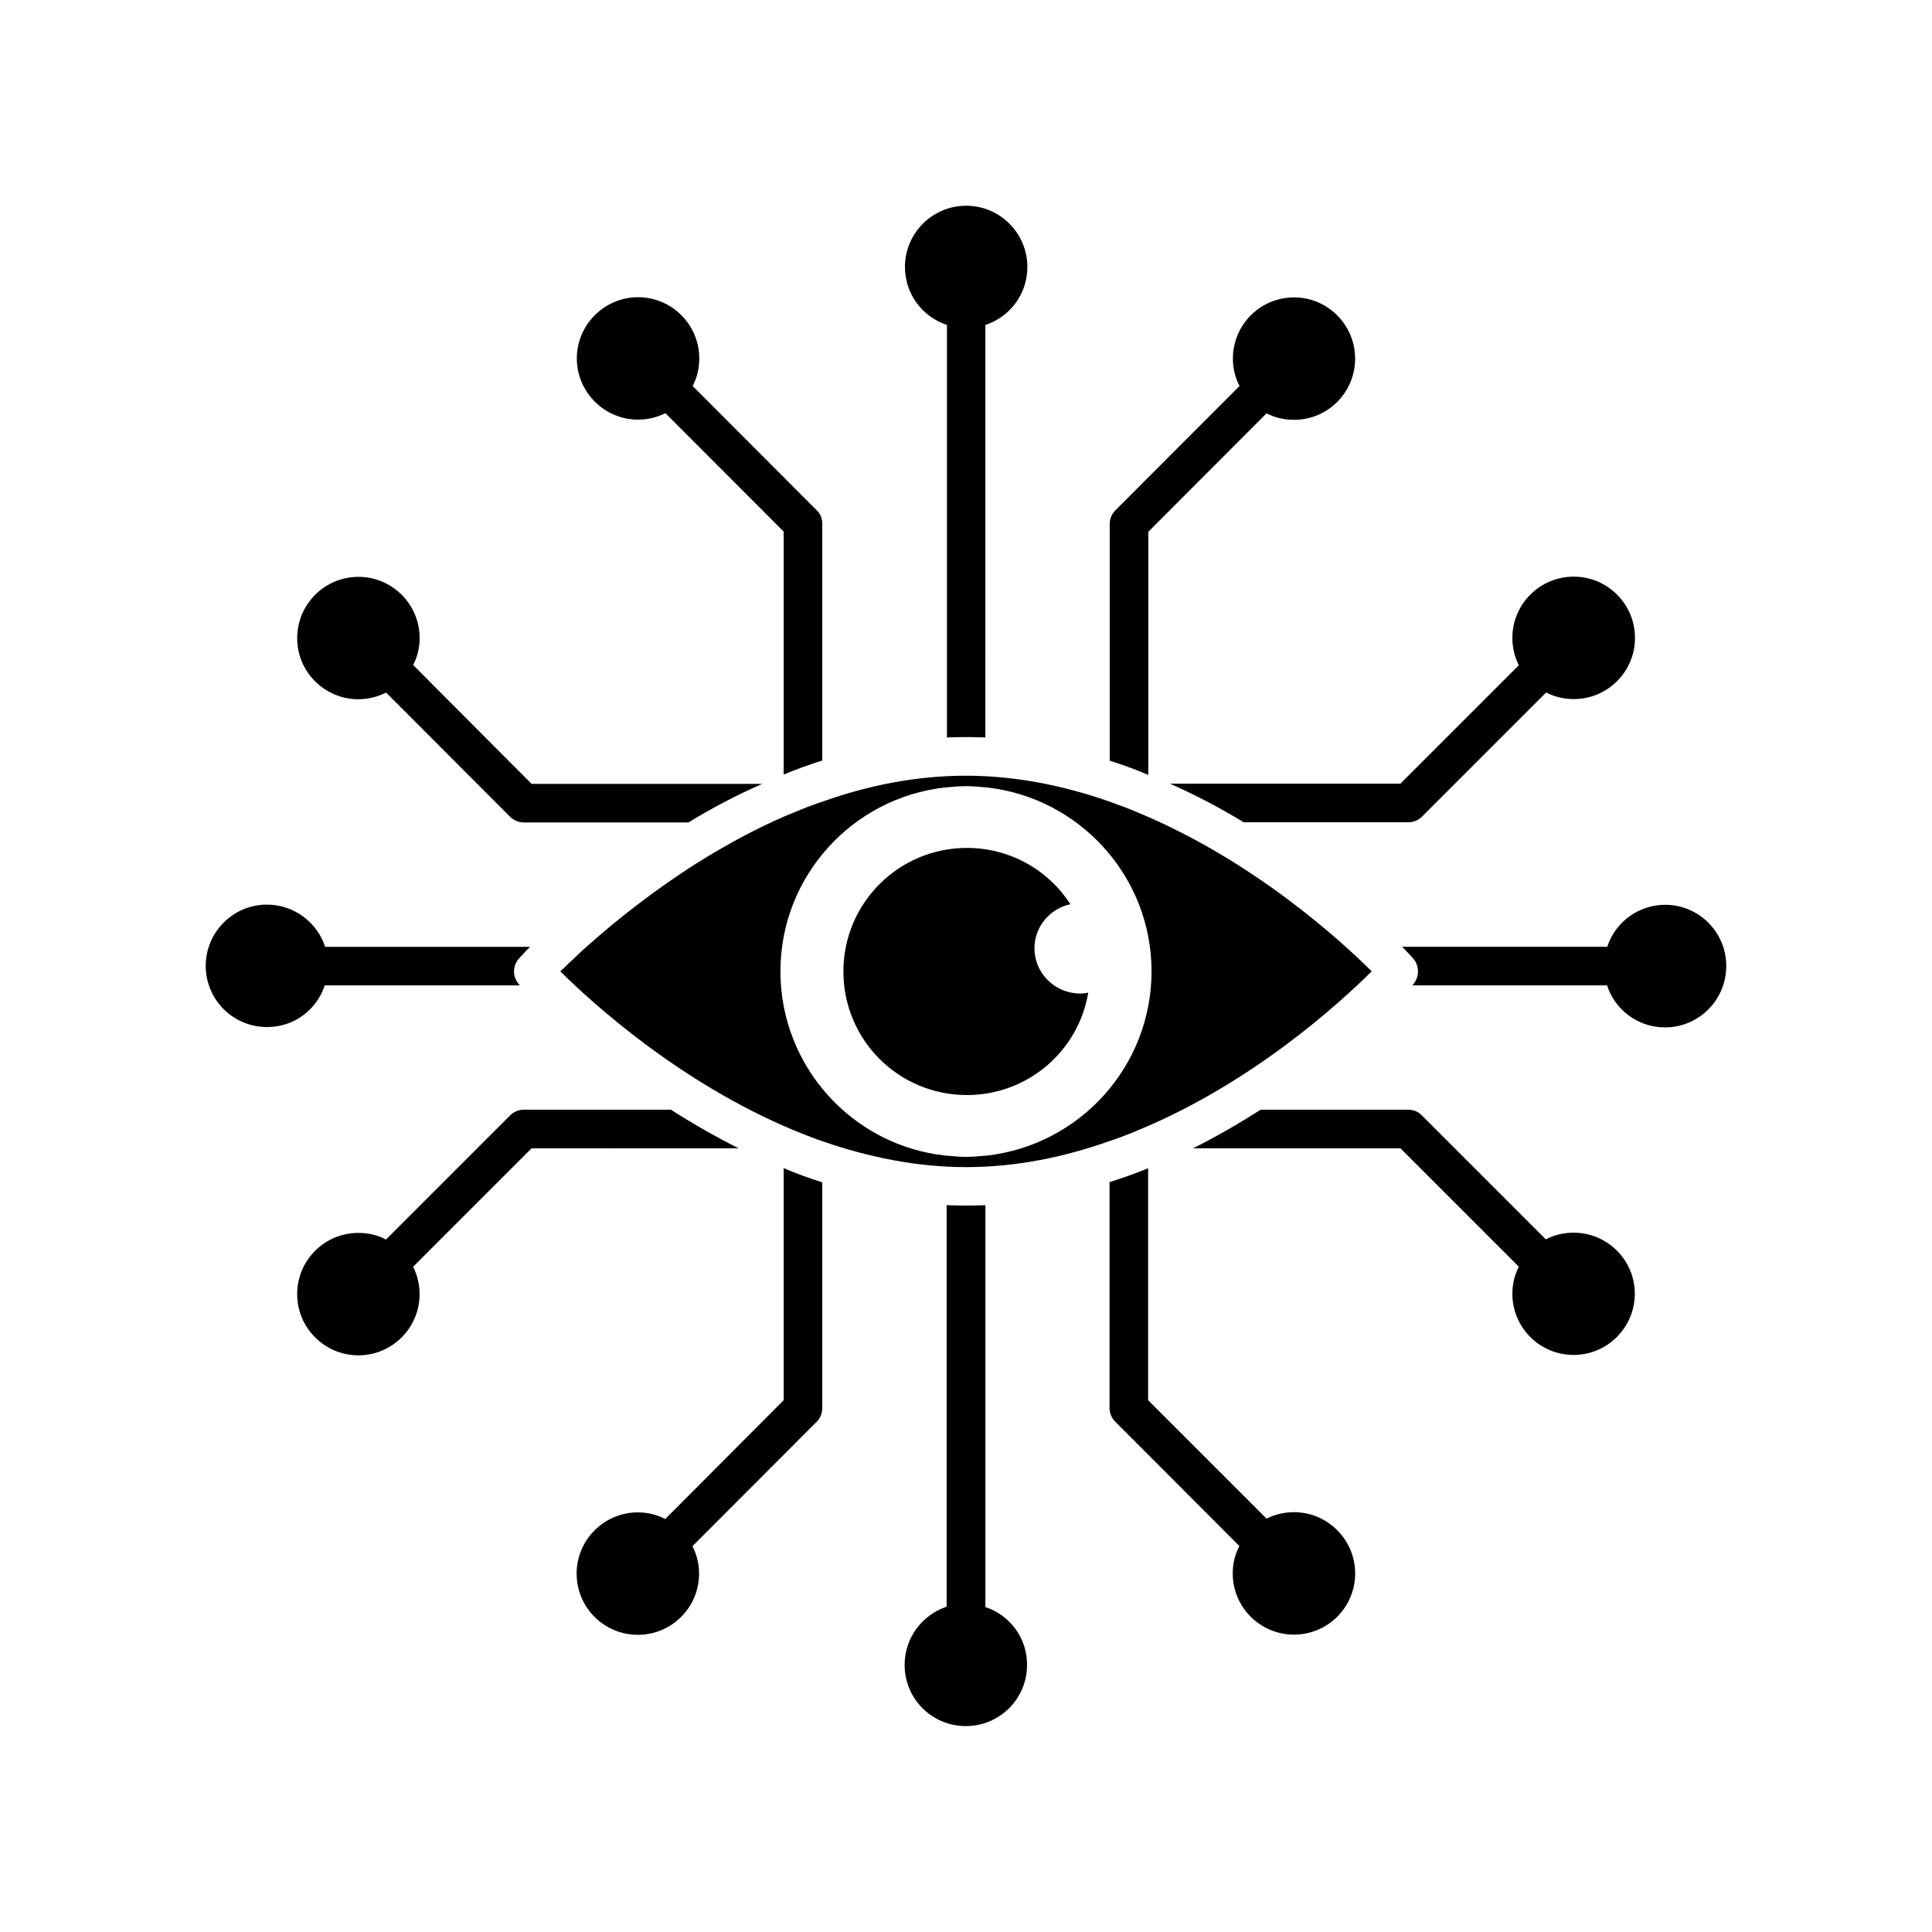
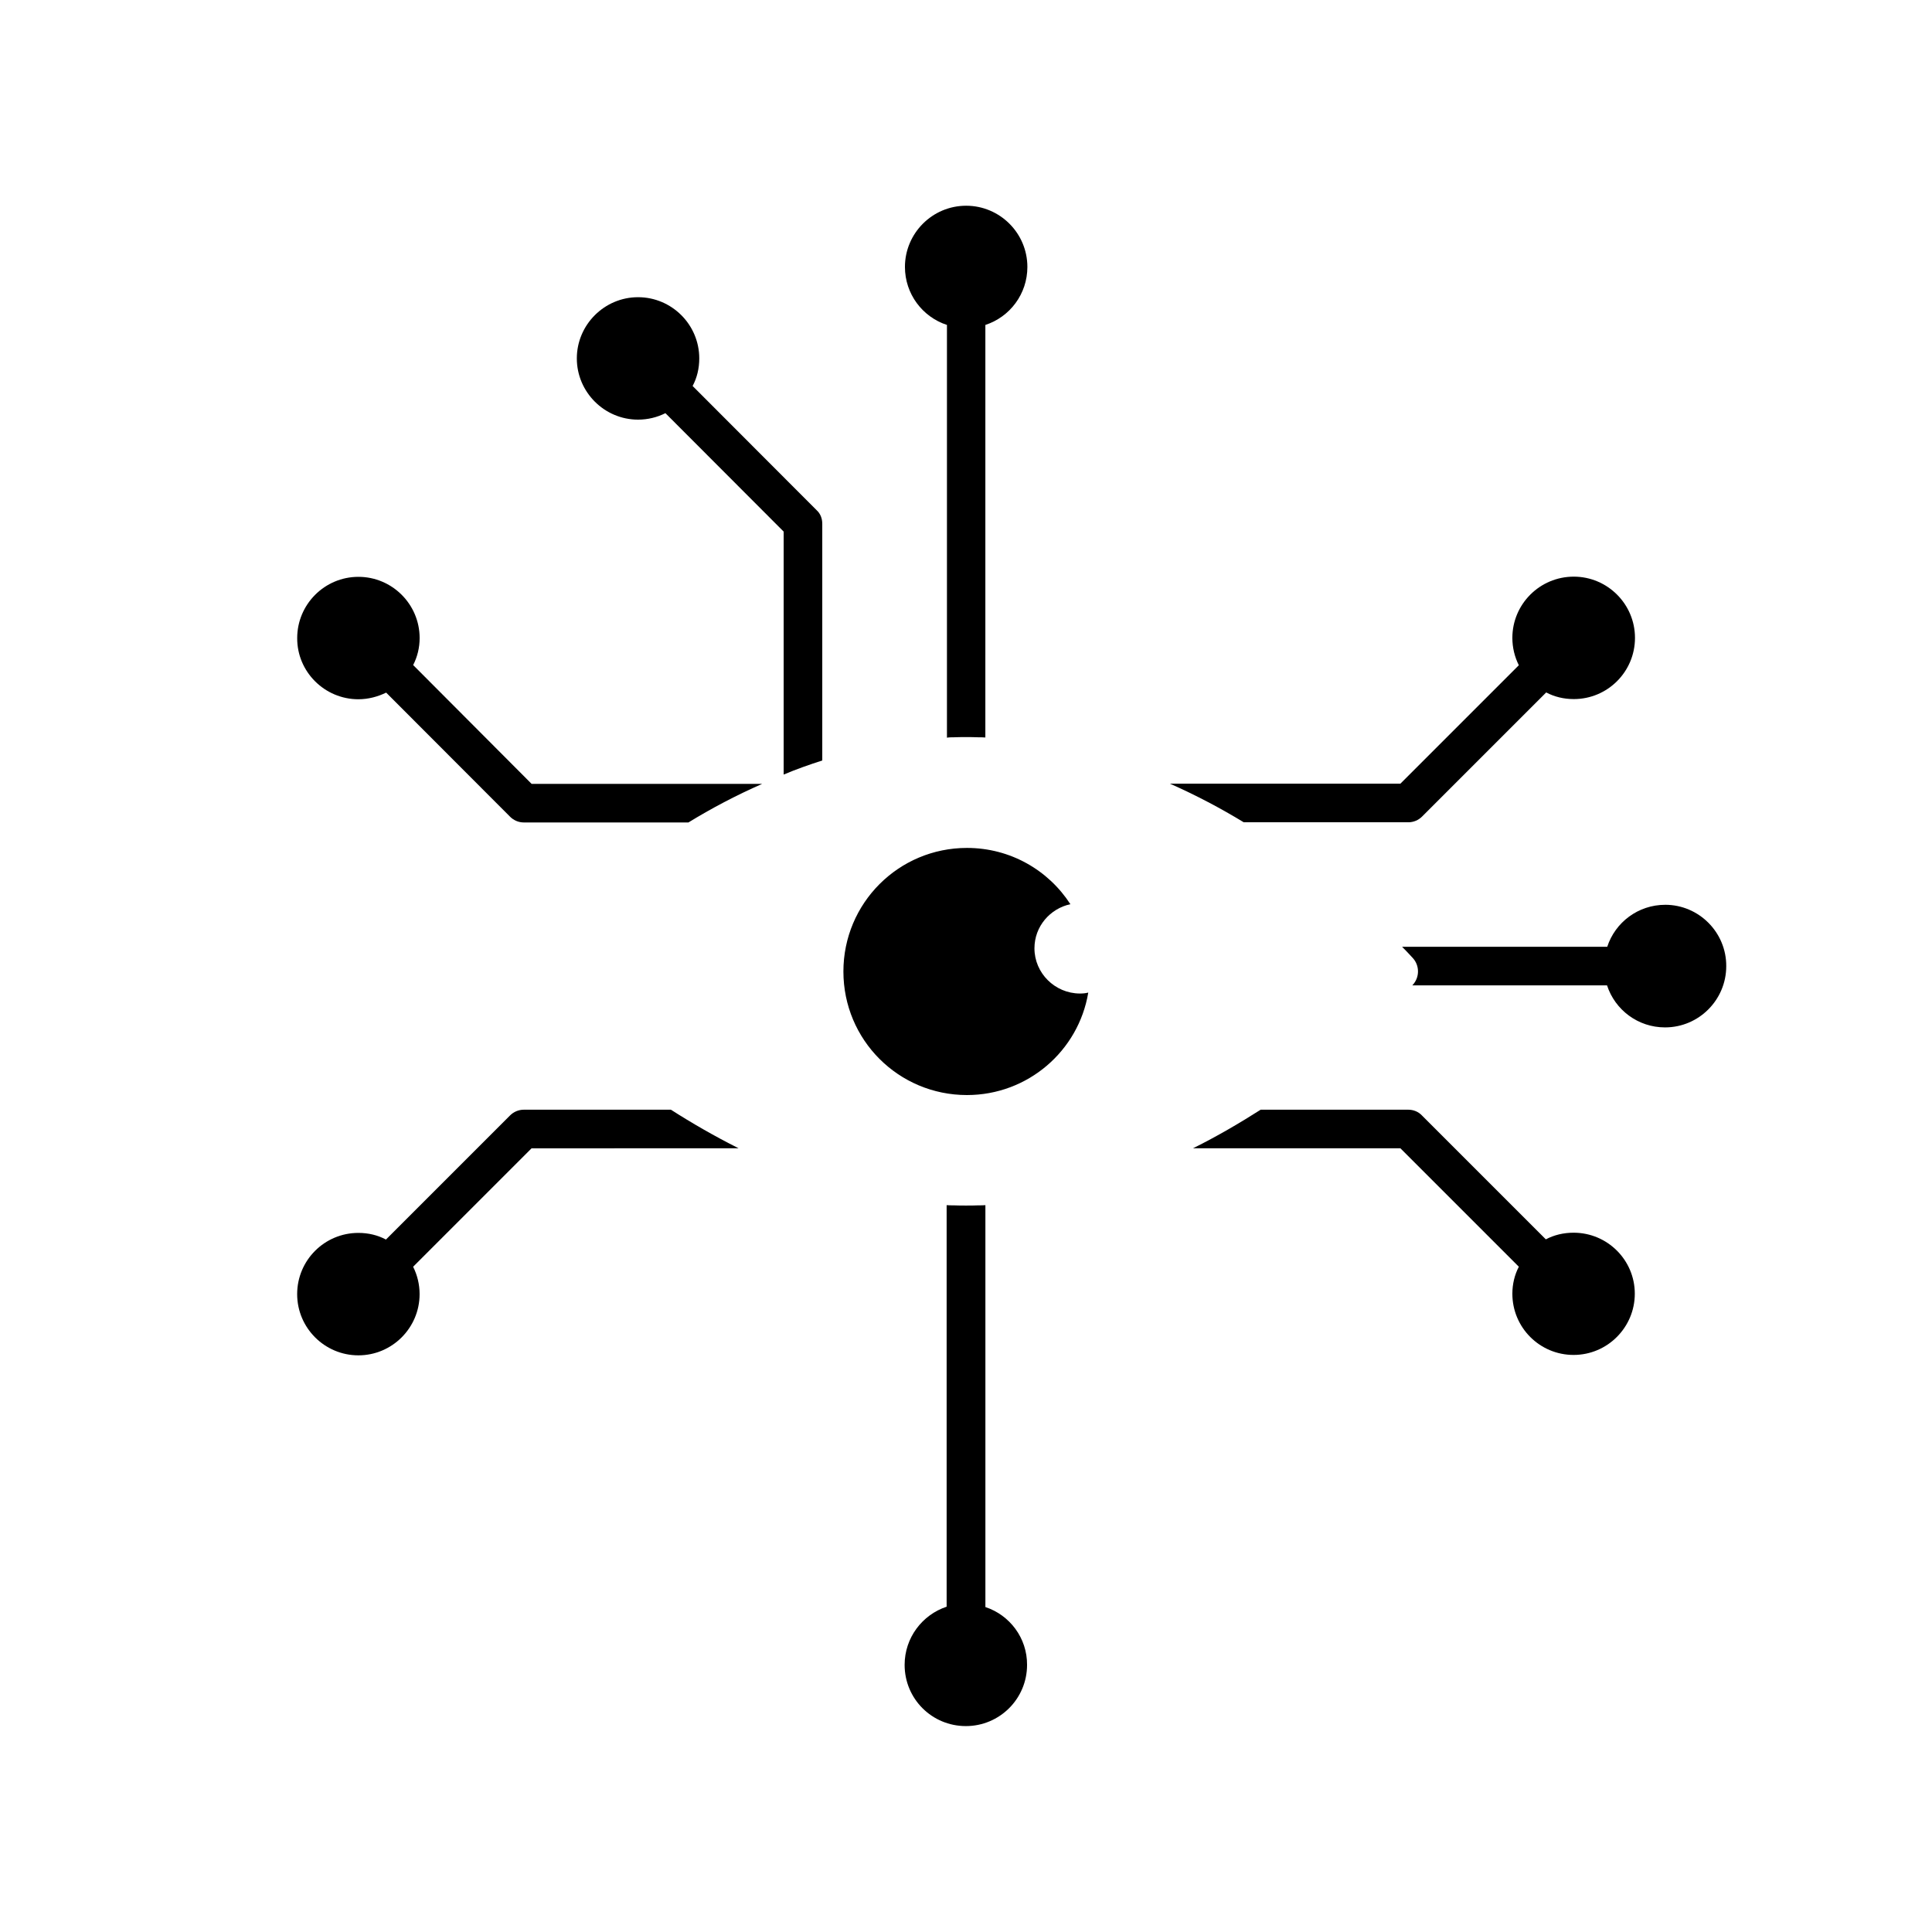
<svg xmlns="http://www.w3.org/2000/svg" fill="#000000" width="800px" height="800px" version="1.1" viewBox="144 144 512 512">
  <g>
-     <path d="m441.16 445.29c1.512-0.555 3.023-1.16 4.434-1.762 30.379-12.543 53.605-33.855 61.918-42.117-8.312-8.262-31.539-29.473-61.918-42.066-2.57-1.109-5.188-2.066-7.859-3.023-11.789-4.082-24.484-6.75-37.734-6.75-13.199 0-25.895 2.57-37.684 6.75-2.719 0.906-5.391 1.914-8.012 3.023-1.715 0.707-3.426 1.41-5.039 2.168-7.559 3.477-14.609 7.457-21.008 11.488-1.512 0.957-2.922 1.863-4.281 2.82-0.957 0.605-1.863 1.309-2.82 1.914-1.359 0.957-2.719 1.914-4.031 2.871-5.141 3.777-9.672 7.356-13.602 10.73-0.957 0.805-1.914 1.664-2.719 2.367-2.066 1.762-3.879 3.477-5.441 4.988-0.453 0.402-0.805 0.754-1.211 1.16-0.605 0.555-1.16 1.109-1.664 1.562 8.312 8.262 31.539 29.473 61.867 42.117 1.41 0.605 2.922 1.16 4.434 1.762 1.16 0.453 2.367 0.906 3.629 1.309 11.738 4.031 24.484 6.699 37.633 6.699 13.25 0 25.996-2.672 37.836-6.852 1.109-0.352 2.168-0.754 3.273-1.16zm-35.52 4.938c-1.863 0.152-3.777 0.352-5.644 0.352-1.863 0-3.629-0.203-5.543-0.352-24.484-2.672-43.629-23.527-43.629-48.82 0-25.191 19.094-45.996 43.629-48.719 1.863-0.152 3.68-0.352 5.543-0.352 1.863 0 3.68 0.203 5.543 0.352 24.484 2.719 43.629 23.527 43.629 48.719 0.004 25.195-19.043 46-43.527 48.82z" />
    <path d="m418.14 395.31c0-5.793 4.133-10.531 9.523-11.688-5.793-8.969-15.871-14.914-27.406-14.914-18.137 0-32.746 14.66-32.746 32.746 0 18.137 14.609 32.746 32.746 32.746 16.121 0 29.574-11.688 32.145-27.156-0.754 0.203-1.512 0.25-2.266 0.25-6.555-0.043-11.996-5.383-11.996-11.984z" />
    <path d="m361.91 345.54v-62.723c0-1.359-0.453-2.672-1.512-3.629l-32.848-32.898c1.16-2.168 1.762-4.637 1.762-7.305 0-8.969-7.305-16.223-16.223-16.223-8.918 0-16.223 7.305-16.223 16.223s7.305 16.223 16.223 16.223c2.57 0 5.039-0.605 7.254-1.715l31.336 31.387v64.387c3.328-1.406 6.754-2.617 10.23-3.727z" />
    <path d="m396.72 339.39c1.109-0.051 2.168-0.051 3.273-0.051 1.109 0 2.168 0 3.273 0.051 0.605 0 1.211 0 1.863 0.051l0.004-109.33c6.5-2.117 11.133-8.211 11.133-15.367 0-8.969-7.305-16.223-16.223-16.223-8.969 0-16.223 7.305-16.223 16.223 0 7.152 4.637 13.25 11.133 15.367v109.38c0.559-0.102 1.164-0.102 1.766-0.102z" />
-     <path d="m448.31 284.93 31.336-31.387c2.168 1.109 4.637 1.715 7.305 1.715 8.969 0 16.172-7.305 16.172-16.223 0-8.918-7.254-16.223-16.172-16.223-9.02 0-16.223 7.305-16.223 16.223 0 2.57 0.605 5.039 1.762 7.254l-32.898 32.949c-0.957 0.957-1.512 2.266-1.512 3.629v62.723c3.477 1.109 6.902 2.316 10.227 3.777z" />
    <path d="m339.74 448.31c-6.398-3.223-12.445-6.699-17.938-10.227h-38.996c-1.359 0-2.672 0.555-3.629 1.512l-32.898 32.898c-2.168-1.16-4.637-1.762-7.305-1.762-8.969 0-16.223 7.254-16.223 16.223s7.305 16.223 16.223 16.223c8.969 0 16.223-7.305 16.223-16.223 0-2.57-0.605-5.039-1.715-7.254l31.387-31.387z" />
-     <path d="m230.06 405.14h51.691c-0.051-0.152-0.152-0.203-0.203-0.25-1.762-1.965-1.762-4.938 0-6.902 0.25-0.25 1.211-1.359 2.922-3.074h-54.309c-2.117-6.5-8.262-11.184-15.418-11.184-8.969 0-16.223 7.305-16.223 16.223 0 9.02 7.305 16.223 16.223 16.223 7.156 0.051 13.203-4.586 15.316-11.035z" />
    <path d="m238.98 329.31c2.672 0 5.188-0.707 7.356-1.762l32.848 32.898c0.957 0.957 2.266 1.512 3.629 1.512h43.629c5.996-3.68 12.543-7.152 19.547-10.227h-61.109l-31.387-31.488c1.109-2.168 1.715-4.586 1.715-7.152 0-8.969-7.305-16.223-16.223-16.223-8.969 0-16.223 7.305-16.223 16.223-0.055 8.914 7.25 16.219 16.219 16.219z" />
-     <path d="m486.91 544.74c-2.57 0-5.039 0.605-7.254 1.715l-31.387-31.387v-61.465c-3.324 1.359-6.75 2.57-10.227 3.68v59.852c0 1.359 0.555 2.672 1.512 3.629l32.898 32.949c-1.16 2.168-1.762 4.637-1.762 7.254 0 9.02 7.305 16.223 16.223 16.223 8.969 0 16.223-7.254 16.223-16.223-0.004-8.922-7.309-16.227-16.227-16.227z" />
    <path d="m405.14 569.88v-106.5c-0.605 0.051-1.211 0.051-1.863 0.051-1.109 0.051-2.168 0.051-3.273 0.051-1.109 0-2.168 0-3.273-0.051-0.605 0-1.211 0-1.863-0.051v106.41c-6.5 2.168-11.133 8.262-11.133 15.418 0 9.02 7.254 16.223 16.223 16.223s16.223-7.254 16.223-16.223c0.047-7.109-4.59-13.203-11.039-15.32z" />
-     <path d="m351.68 515.07-31.387 31.488c-2.168-1.16-4.637-1.762-7.254-1.762-8.969 0-16.223 7.305-16.223 16.223 0 9.02 7.305 16.223 16.223 16.223 8.969 0 16.223-7.254 16.223-16.223 0-2.57-0.605-5.039-1.762-7.254l32.898-32.949c0.957-0.957 1.512-2.266 1.512-3.629l-0.004-59.855c-3.477-1.109-6.902-2.316-10.227-3.777z" />
    <path d="m544.79 313.04c0 2.57 0.605 5.039 1.715 7.254l-31.387 31.387-61.062 0.004c6.953 3.074 13.504 6.551 19.547 10.227h43.629c1.359 0 2.672-0.555 3.629-1.512l32.898-32.898c2.168 1.16 4.684 1.762 7.305 1.762 8.969 0 16.223-7.254 16.223-16.223s-7.305-16.223-16.223-16.223c-9.02 0-16.273 7.309-16.273 16.223z" />
    <path d="m585.3 383.78c-7.152 0-13.25 4.637-15.367 11.133h-54.359c1.715 1.715 2.672 2.82 2.922 3.074 1.715 1.965 1.715 4.938 0 6.902-0.051 0.051-0.152 0.152-0.203 0.25h51.59c2.117 6.5 8.211 11.133 15.367 11.133 8.969 0 16.223-7.305 16.223-16.223 0.051-8.965-7.254-16.27-16.172-16.27z" />
    <path d="m561.02 470.68c-2.672 0-5.188 0.605-7.356 1.762l-32.848-32.848c-0.957-1.008-2.266-1.512-3.629-1.512h-39.094c-5.543 3.527-11.539 7.055-17.938 10.227h54.965l31.387 31.387c-1.109 2.117-1.715 4.586-1.715 7.152 0 8.969 7.254 16.223 16.223 16.223s16.223-7.305 16.223-16.223c0.004-8.914-7.25-16.168-16.219-16.168z" />
  </g>
</svg>